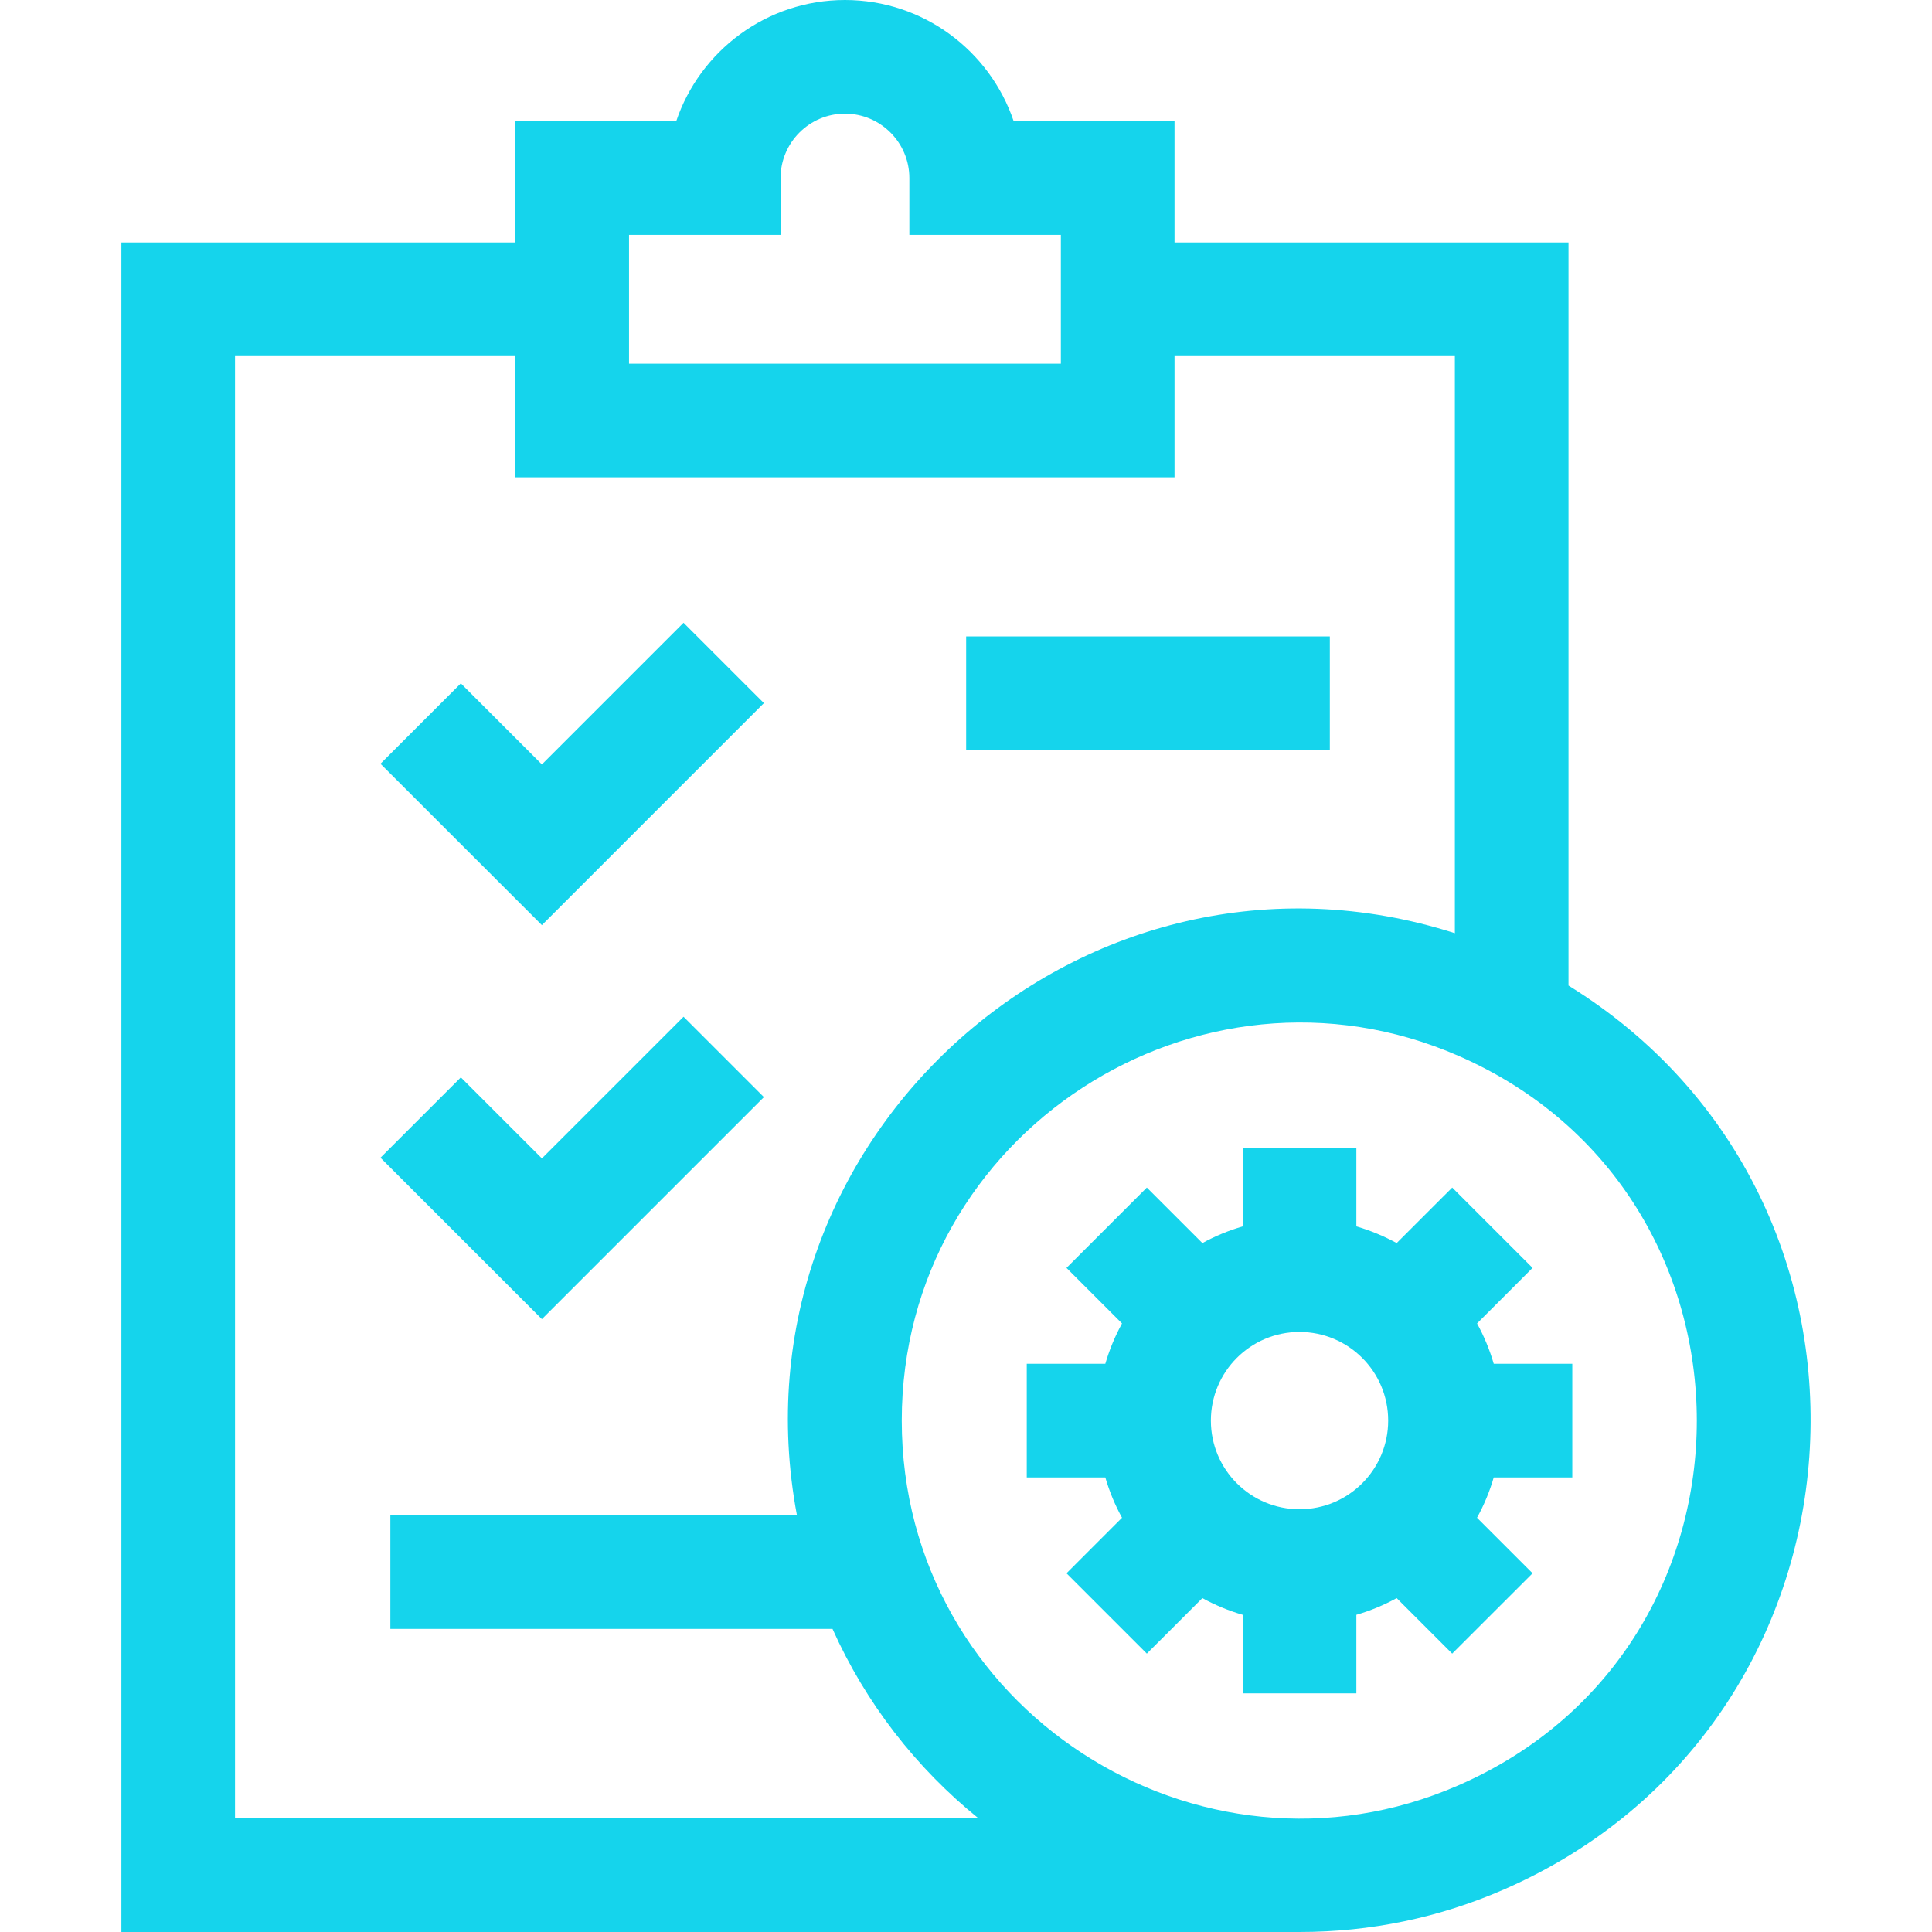
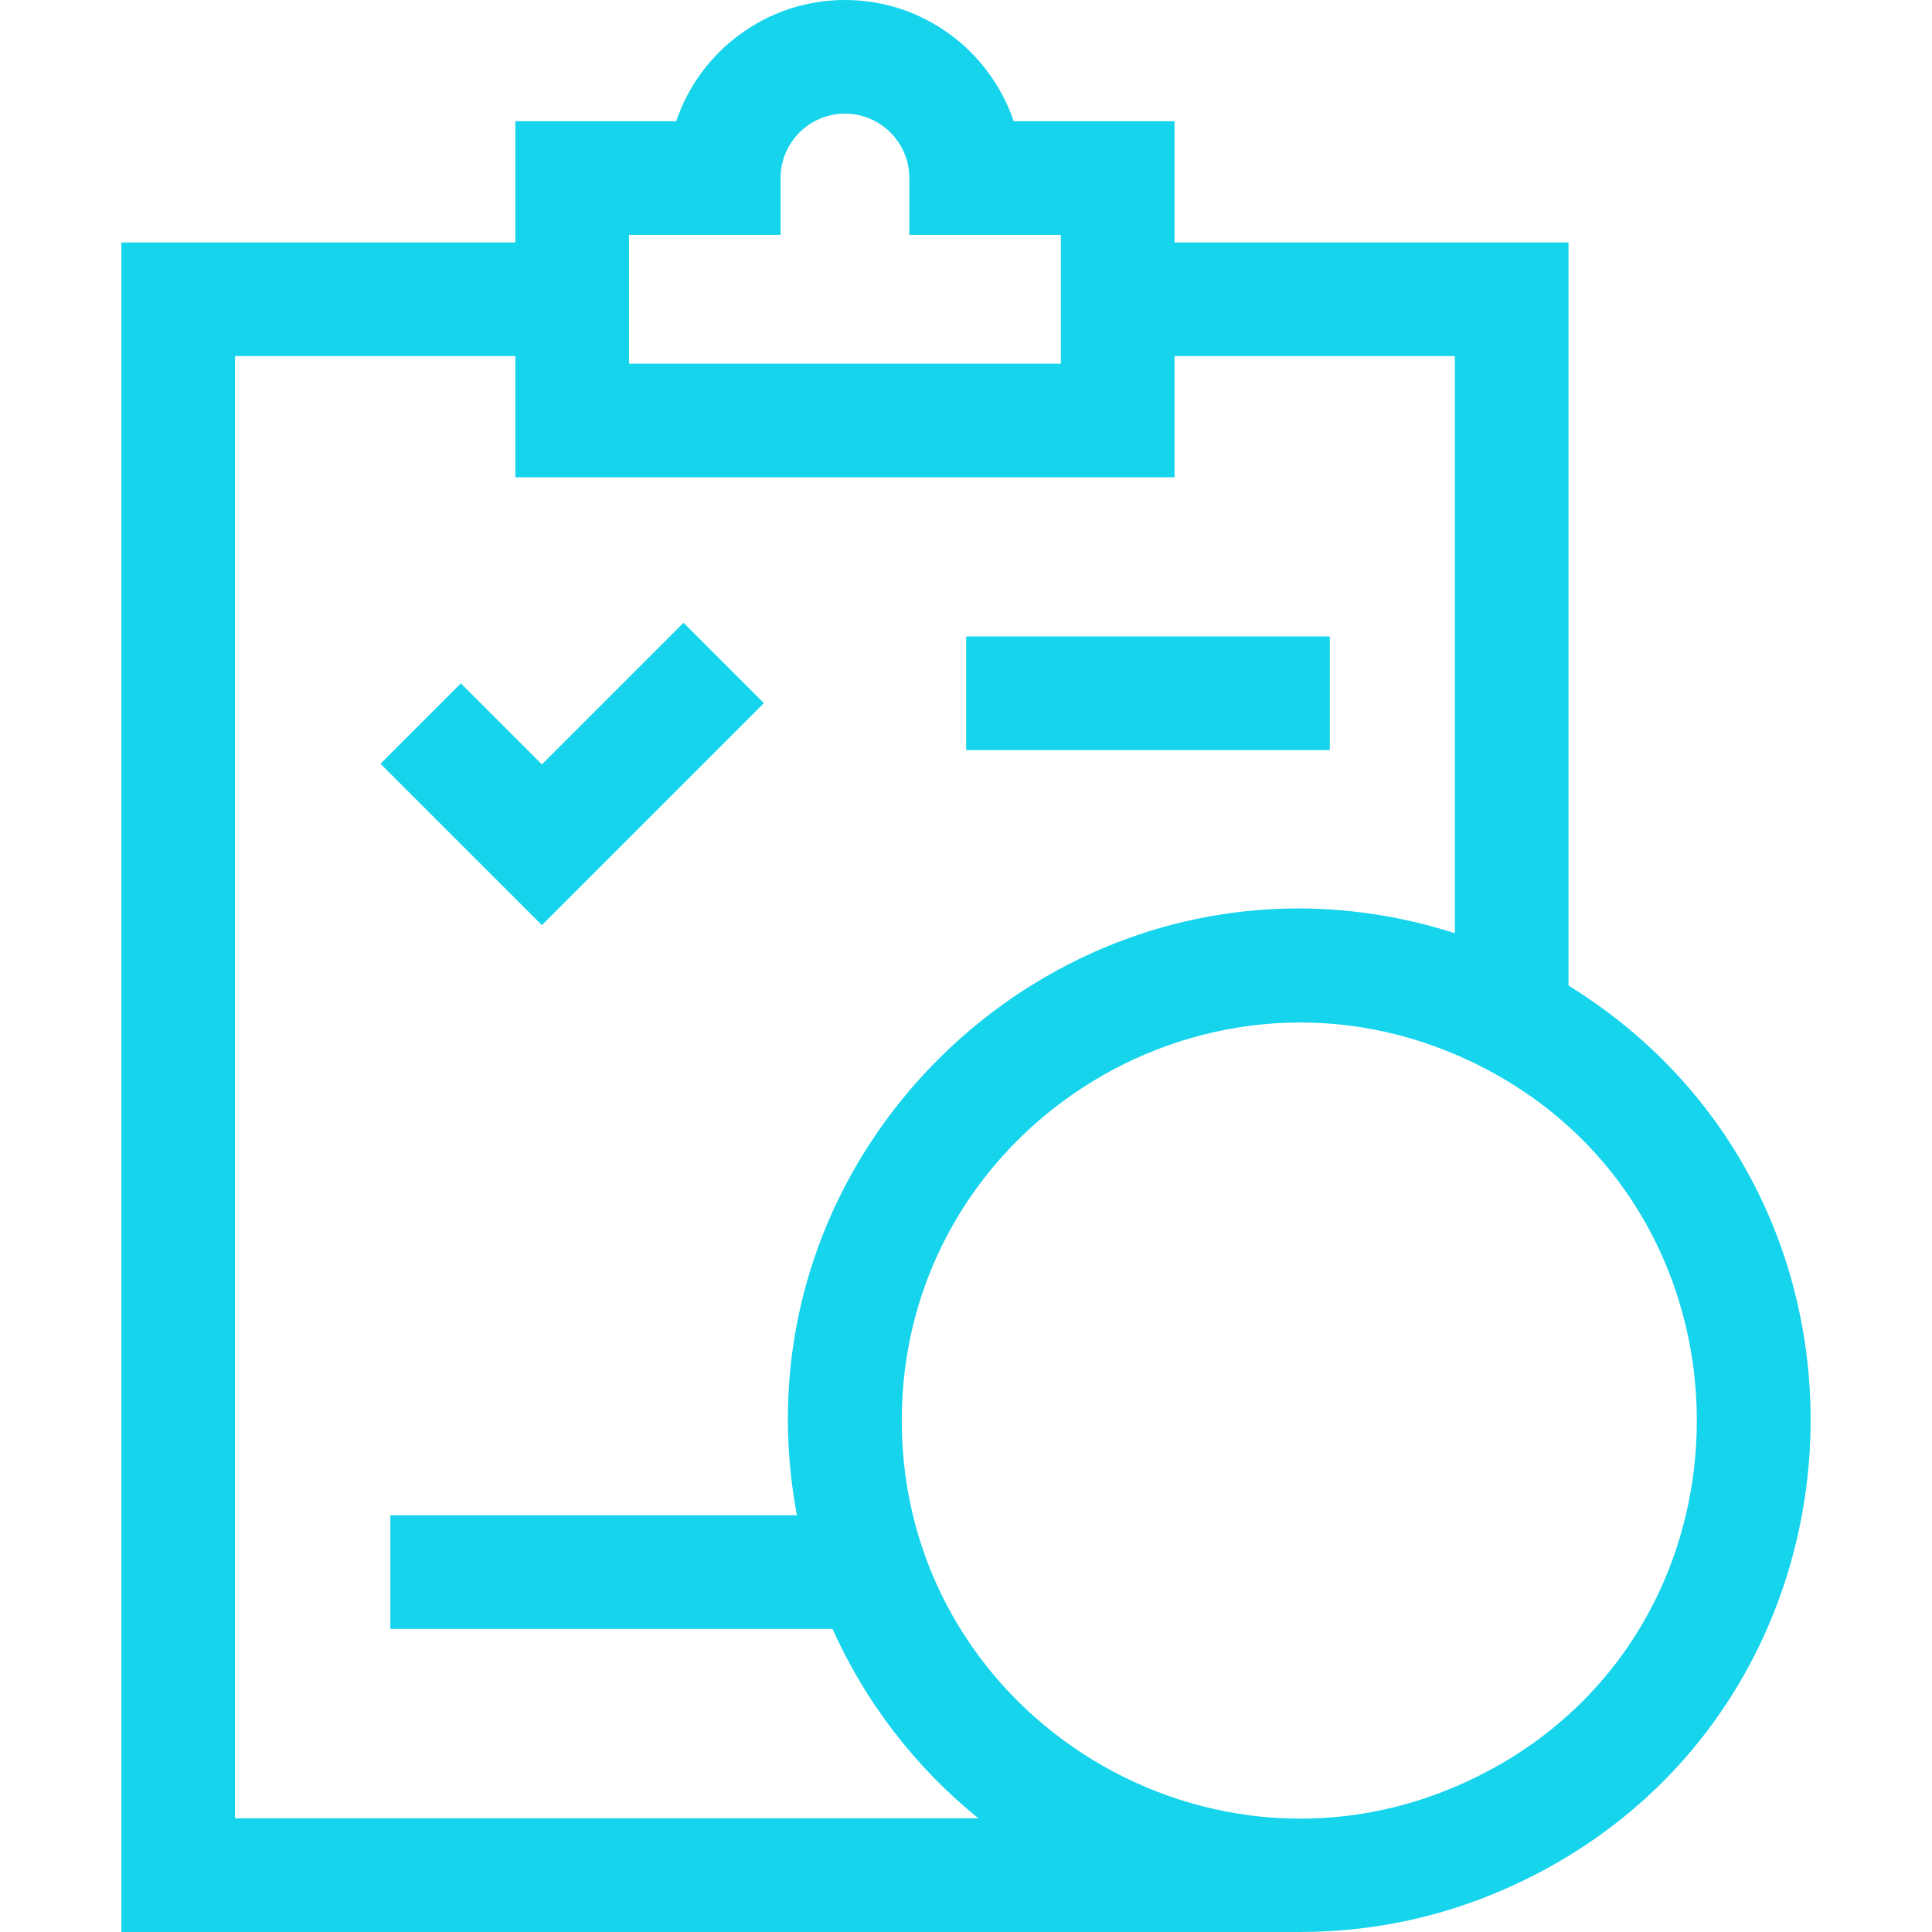
<svg xmlns="http://www.w3.org/2000/svg" width="60" height="60" viewBox="0 0 60 60" fill="none">
  <g clip-path="url(#clip0_214_627)">
-     <path d="M45.871 41.101L47.595 39.376L45.1 36.881L43.375 38.605C42.977 38.387 42.558 38.214 42.123 38.087V35.648H38.593V38.087C38.158 38.214 37.738 38.387 37.341 38.605L35.616 36.881L33.121 39.376L34.845 41.101C34.627 41.499 34.453 41.918 34.327 42.353H31.887V45.883H34.327C34.453 46.318 34.627 46.738 34.845 47.135L33.121 48.86L35.616 51.355L37.341 49.631C37.738 49.849 38.158 50.023 38.593 50.149V52.589H42.123V50.149C42.558 50.023 42.977 49.849 43.375 49.631L45.099 51.355L47.595 48.86L45.87 47.135C46.089 46.737 46.263 46.318 46.389 45.883H48.829V42.353H46.389C46.263 41.918 46.089 41.498 45.871 41.101ZM40.358 46.871C38.841 46.871 37.605 45.644 37.605 44.118C37.605 42.601 38.833 41.365 40.358 41.365C41.875 41.365 43.111 42.593 43.111 44.118C43.111 45.635 41.883 46.871 40.358 46.871Z" fill="#15D4EC" />
    <path d="M48.711 30.607V7.529H36.476V3.765H31.481C30.743 1.578 28.673 0 26.241 0C23.808 0 21.738 1.578 21 3.765H16.005V7.529H3.77V60H40.358C42.567 60 44.705 59.555 46.712 58.677C58.46 53.546 59.573 37.323 48.711 30.607ZM19.535 7.294H24.241V5.529C24.241 4.427 25.138 3.529 26.241 3.529C27.343 3.529 28.241 4.427 28.241 5.529V7.294H32.946V11.294H19.535V7.294ZM7.299 56.471V11.059H16.005V14.823H36.476V11.059H45.182V28.981C33.718 25.321 22.539 35.303 24.75 47.059H12.123V50.588H25.855C26.886 52.89 28.449 54.903 30.388 56.471H7.299ZM45.298 55.443C37.224 58.975 28.005 53.061 28.005 44.118C28.005 35.182 37.216 29.257 45.299 32.792C55.153 37.097 55.171 51.131 45.298 55.443Z" fill="#15D4EC" />
    <path d="M23.724 21.836L21.228 19.341L16.829 23.74L14.312 21.223L11.816 23.719L16.829 28.731L23.724 21.836Z" fill="#15D4EC" />
-     <path d="M23.724 34.072L21.228 31.576L16.829 35.975L14.312 33.459L11.816 35.954L16.829 40.967L23.724 34.072Z" fill="#15D4EC" />
    <path d="M30.005 19.765H41.299V23.294H30.005V19.765Z" fill="#15D4EC" />
  </g>
  <defs>
    <clipPath id="clip0_214_627">
      <rect width="60" height="60" fill="white" />
    </clipPath>
  </defs>
</svg>